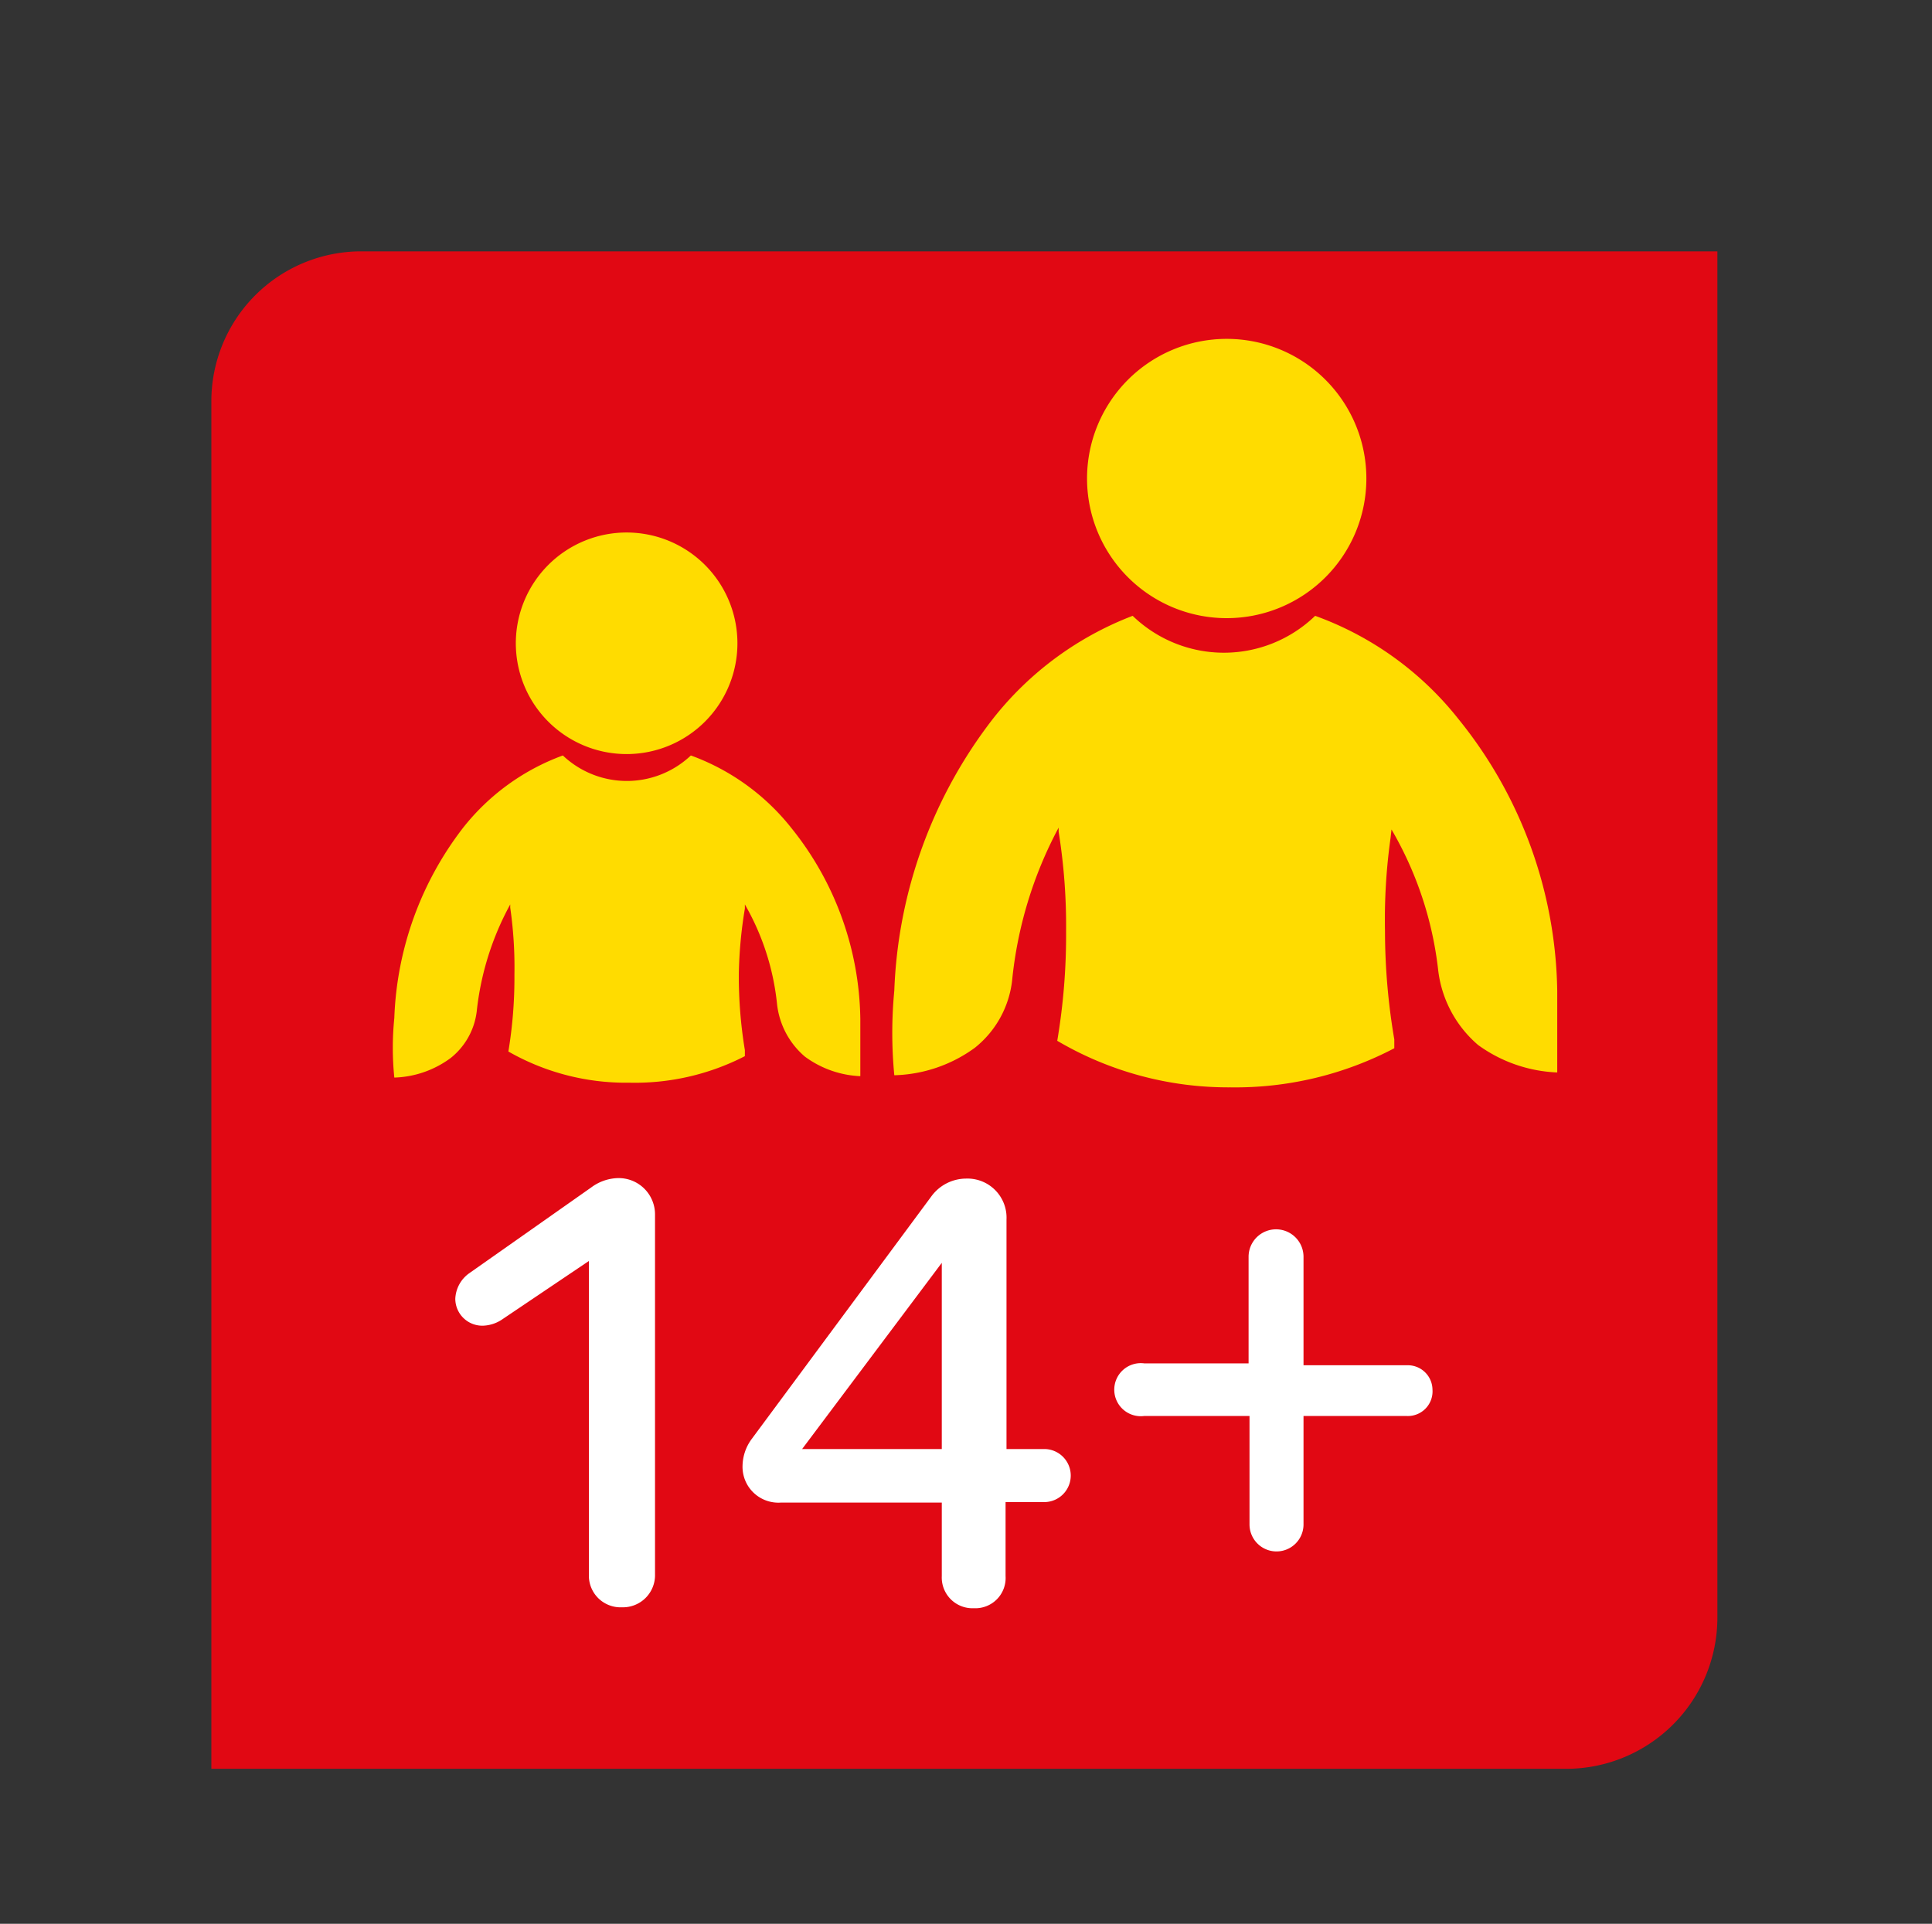
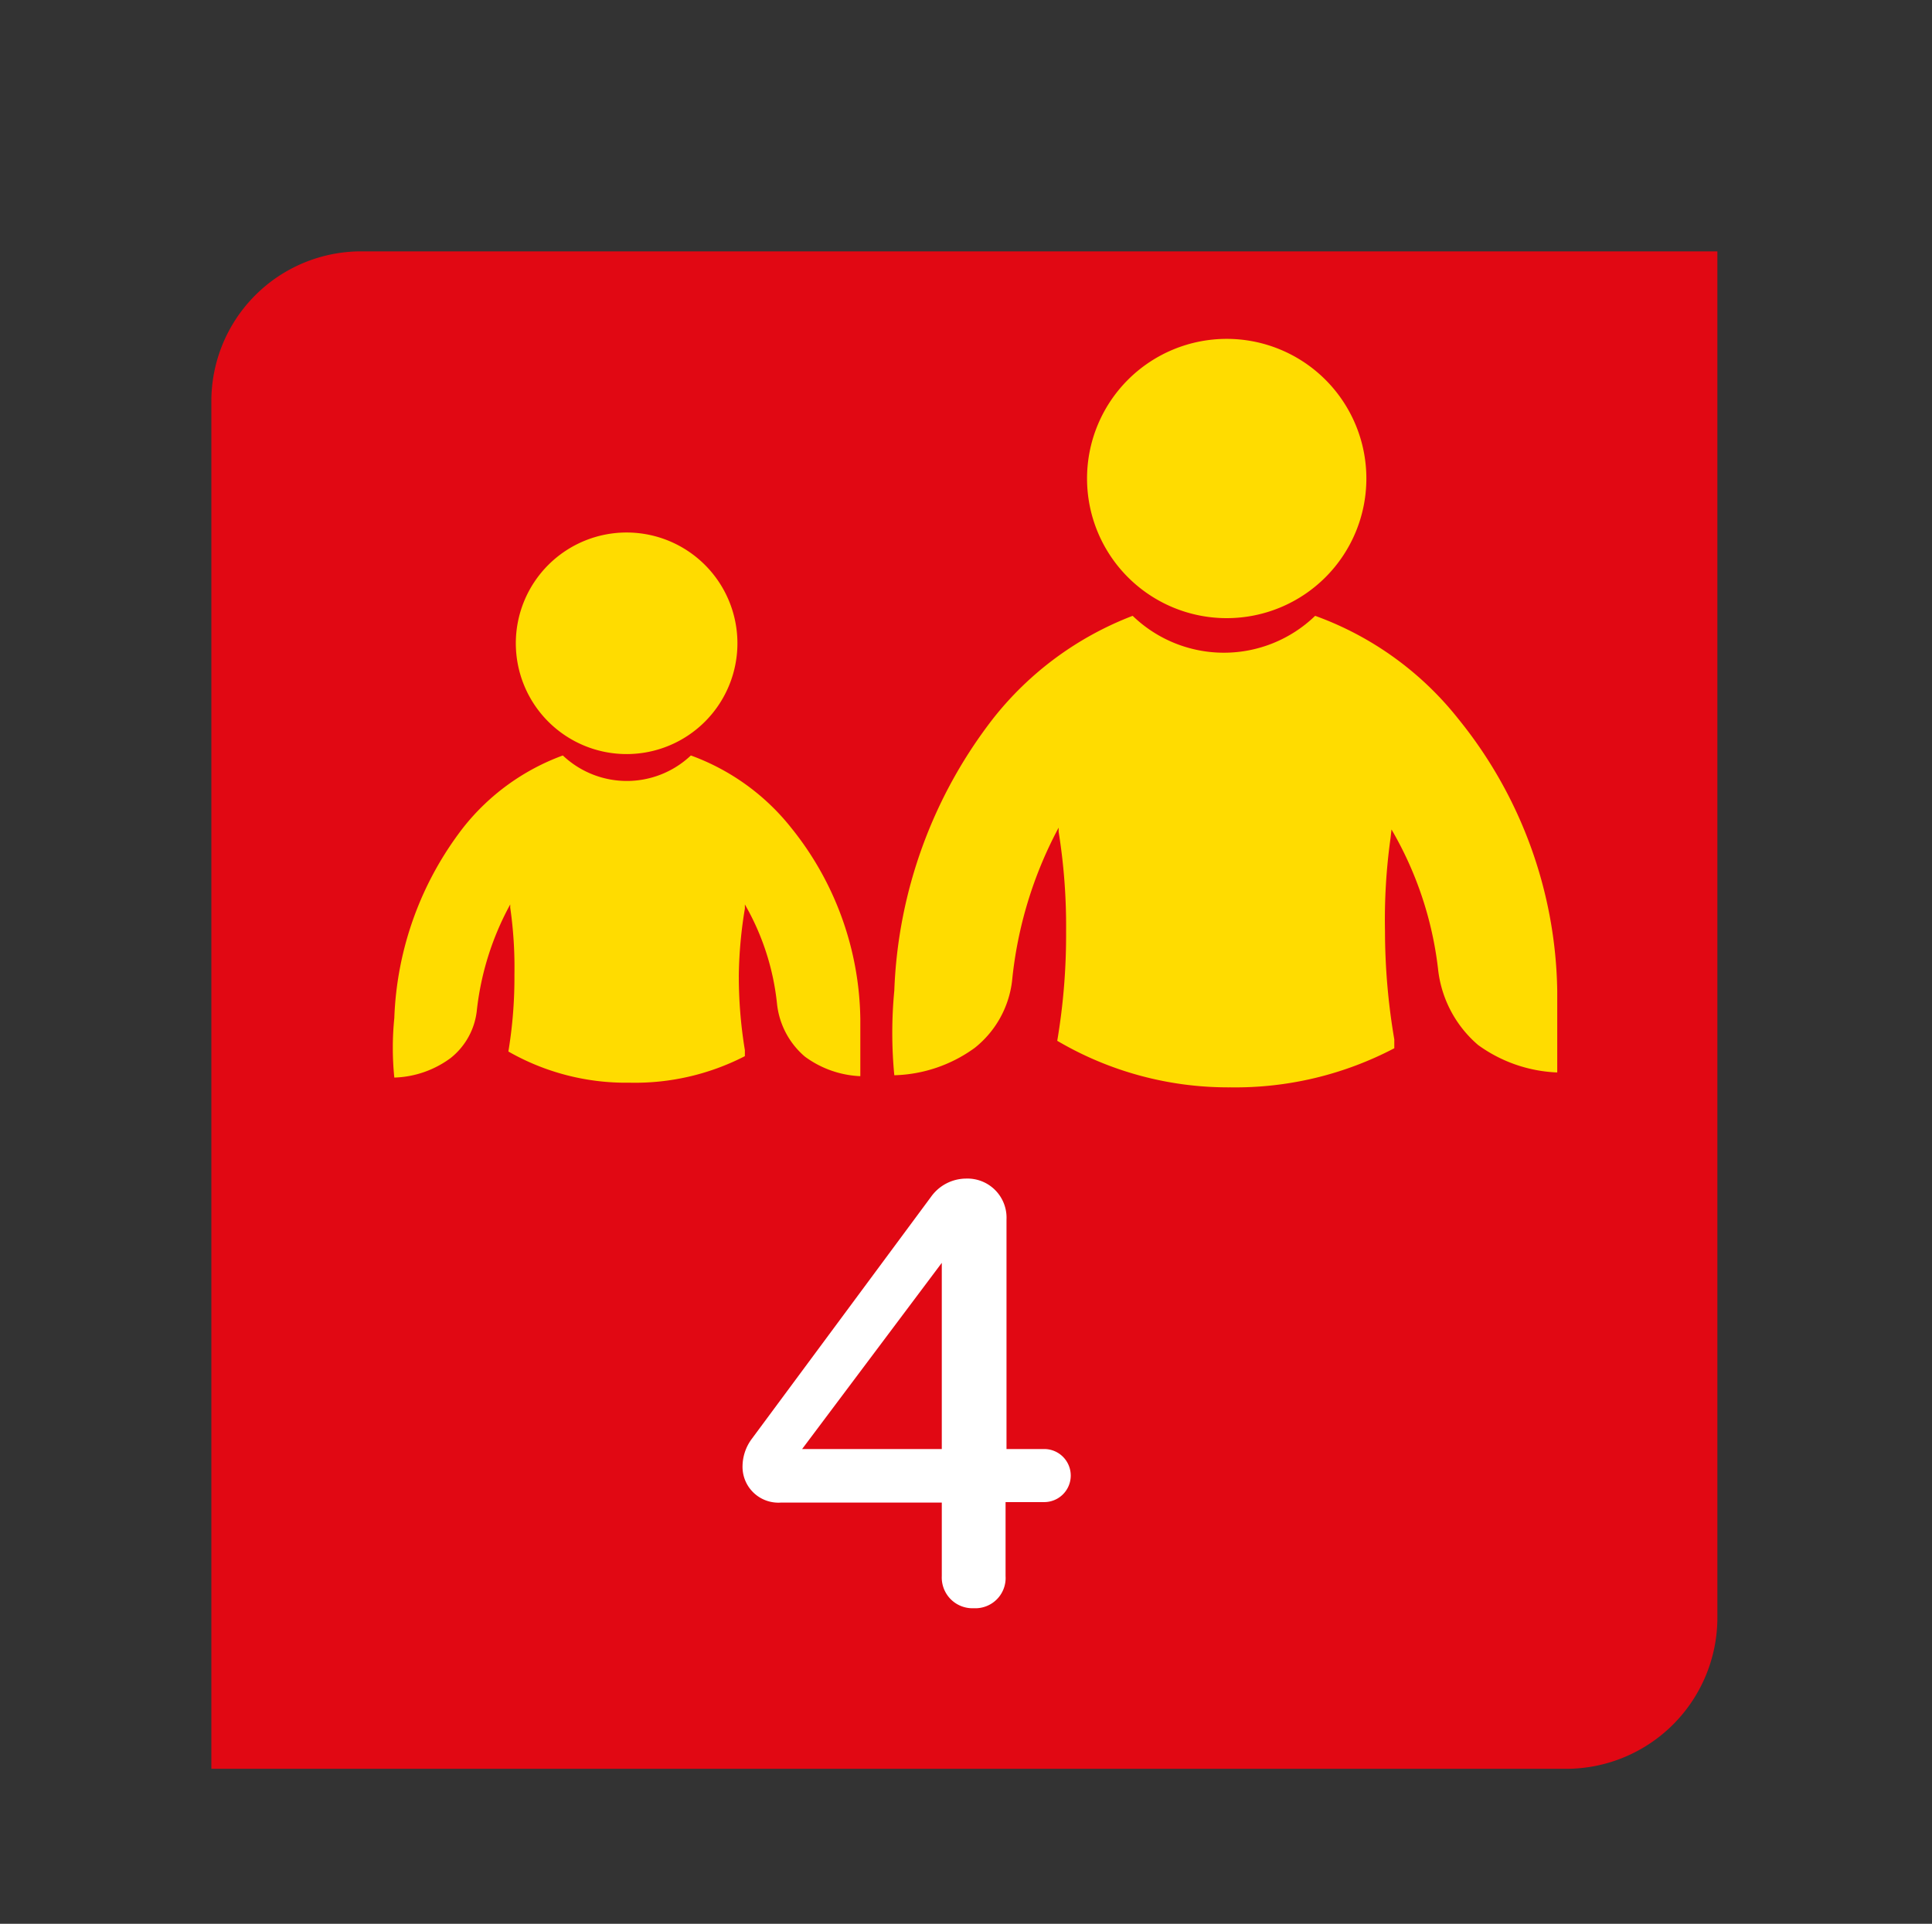
<svg xmlns="http://www.w3.org/2000/svg" id="Layer_1" data-name="Layer 1" viewBox="0 0 41.5 41.33">
  <rect x="0" y="0" width="41.5" height="41.33" fill="#333333" stroke="none" />
  <defs>
    <style>.cls-1{fill:#e10813;}.cls-1,.cls-2{fill-rule:evenodd;}.cls-2{fill:#ffdc00;}.cls-3{fill:#fff;}</style>
  </defs>
  <title>14+</title>
  <path class="cls-1" d="M4.54,38V8.61A3.22,3.22,0,0,1,7.75,5.4H36.89V34.77A3.25,3.25,0,0,1,33.68,38Z" />
  <path class="cls-2" d="M29.35,10.28a3,3,0,1,1-3-3A3,3,0,0,1,29.35,10.28Z" />
  <path class="cls-2" d="M29.89,17.82a7.69,7.69,0,0,1,1,3,2.5,2.5,0,0,0,.86,1.63,3.1,3.1,0,0,0,1.7.59c0-.4,0-1,0-1.75a9.49,9.49,0,0,0-2.12-5.84,6.92,6.92,0,0,0-3.08-2.22,2.82,2.82,0,0,1-3.92,0,7,7,0,0,0-3,2.21,10.14,10.14,0,0,0-2.12,5.84,9.52,9.52,0,0,0,0,1.82,3.07,3.07,0,0,0,1.73-.59,2.16,2.16,0,0,0,.8-1.44,8.81,8.81,0,0,1,1-3.29l0,.09A12.77,12.77,0,0,1,22.9,20a13.65,13.65,0,0,1-.19,2.36v0a7.24,7.24,0,0,0,3.72,1,7.35,7.35,0,0,0,3.52-.84l0-.19A13.91,13.91,0,0,1,29.75,20a12.63,12.63,0,0,1,.12-2Z" />
  <path class="cls-2" d="M15.84,13.8a2.38,2.38,0,1,1-2.37-2.36A2.38,2.38,0,0,1,15.84,13.8Z" />
  <path class="cls-2" d="M16,19.43a5.39,5.39,0,0,1,.69,2.13,1.73,1.73,0,0,0,.6,1.14,2.16,2.16,0,0,0,1.19.42c0-.28,0-.67,0-1.23A6.68,6.68,0,0,0,17,17.79a4.88,4.88,0,0,0-2.16-1.56,2,2,0,0,1-2.75,0,4.85,4.85,0,0,0-2.14,1.55,7.1,7.1,0,0,0-1.48,4.09,6.37,6.37,0,0,0,0,1.28,2.14,2.14,0,0,0,1.21-.42,1.51,1.51,0,0,0,.56-1,6.14,6.14,0,0,1,.72-2.3l0,.07a9,9,0,0,1,.09,1.44,9.69,9.69,0,0,1-.13,1.65v0a5.09,5.09,0,0,0,2.6.67A5.16,5.16,0,0,0,16,22.69v-.13a9.76,9.76,0,0,1-.13-1.63A9.47,9.47,0,0,1,16,19.52Z" />
-   <path class="cls-3" d="M10.07,27.36l2.63-1.85a1,1,0,0,1,.56-.2.78.78,0,0,1,.81.79v7.72a.69.69,0,0,1-.71.71.68.68,0,0,1-.71-.71V27.09l-1.87,1.26a.78.78,0,0,1-.4.13.58.58,0,0,1-.6-.58A.71.71,0,0,1,10.07,27.36Z" />
  <path class="cls-3" d="M16.15,30.91,20,25.71a.93.93,0,0,1,.75-.39.84.84,0,0,1,.87.88v4.93h.81a.57.57,0,0,1,0,1.14H21.6v1.59a.65.65,0,0,1-.68.69.66.66,0,0,1-.69-.69V32.28H16.78a.77.77,0,0,1-.83-.79A1,1,0,0,1,16.15,30.91Zm4.08.22v-4l-3,4Z" />
-   <path class="cls-3" d="M30.77,29.85a.53.53,0,0,1-.56.57H28v2.33a.58.58,0,0,1-1.16,0V30.42H24.58a.57.57,0,1,1,0-1.13h2.24V27A.58.58,0,0,1,28,27v2.33h2.24A.53.53,0,0,1,30.77,29.85Z" />
</svg>